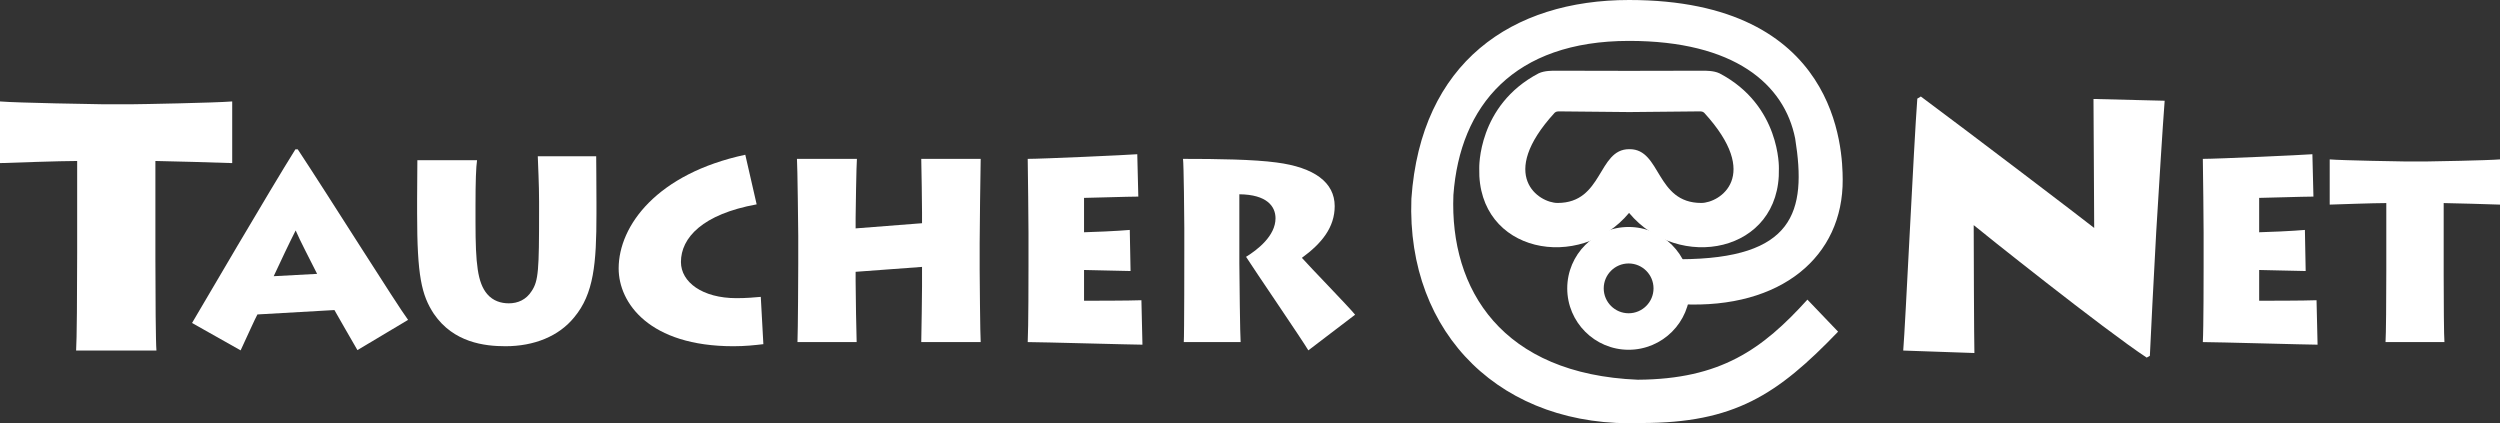
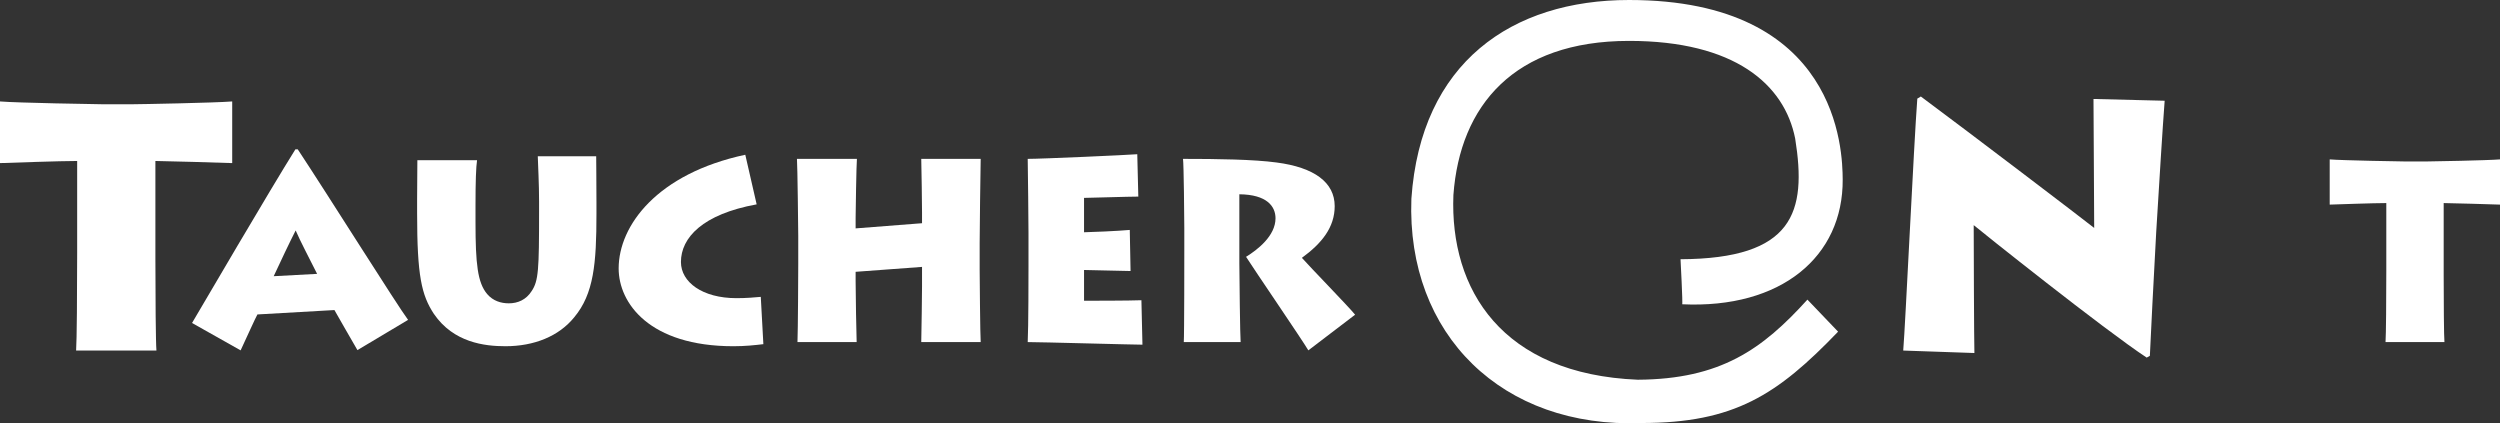
<svg xmlns="http://www.w3.org/2000/svg" version="1.1" id="Слой_1" x="0px" y="0px" width="576.745px" height="97.641px" viewBox="0 0 576.745 97.641" enable-background="new 0 0 576.745 97.641" xml:space="preserve">
  <rect x="0" y="0" width="576.745" height="97.641" fill="#333333" stroke="none" />
  <g>
    <path fill="#FFFFFF" d="M36.092,80.871H17.558c0.163-2.113,0.244-13.656,0.244-22.516V37.138C13.9,37.138,2.52,37.545,0,37.626   V23.401c3.658,0.325,22.679,0.65,23.574,0.65h6.99c1.545,0,19.022-0.325,23.005-0.65v14.225c-1.545-0.081-16.421-0.488-17.72-0.488   v22.517C35.849,68.027,35.929,79.246,36.092,80.871z" />
    <path fill="#FFFFFF" d="M55.512,80.828l-11.208-6.318c1.789-3.041,18.124-30.941,23.847-40.063h0.537   c7.094,10.731,22.952,36.008,25.456,39.347l-11.685,6.975c-1.729-2.921-4.709-8.228-5.306-9.24l-17.766,1.013   C58.91,73.375,56.822,78.025,55.512,80.828z M63.143,63.718l10.014-0.537c-1.668-3.339-3.934-7.631-4.947-10.016   C66.779,55.967,64.693,60.379,63.143,63.718z" />
    <path fill="#FFFFFF" d="M109.699,47.323v3.994c0,9.54,0.477,13.892,2.683,16.515c1.372,1.609,3.22,2.146,5.007,2.146   c2.087,0,3.995-0.835,5.247-2.803c1.61-2.384,1.729-4.947,1.729-18.42v-2.267c0-4.113-0.238-8.226-0.298-10.433h13.474   c0,1.313,0.06,5.844,0.06,10.552v2.743c0,11.387-0.597,18.422-5.128,23.847c-3.576,4.412-9.3,6.677-15.857,6.677   c-4.829,0-11.982-0.835-16.514-7.451c-2.861-4.353-3.875-8.765-3.875-23.191v-3.278c0-2.683,0.059-7.631,0.059-9.003h13.771   C109.819,38.501,109.699,41.899,109.699,47.323z" />
    <path fill="#FFFFFF" d="M175.512,68.487l0.596,10.911c-2.026,0.237-4.172,0.476-6.915,0.476c-19.376,0-26.47-9.956-26.47-17.944   c0-9.896,8.883-21.879,29.213-26.23l2.622,11.446c-12.459,2.265-17.467,7.691-17.467,13.294c0,4.65,4.948,8.347,12.817,8.347   C172.233,68.786,174.141,68.607,175.512,68.487z" />
    <path fill="#FFFFFF" d="M197.628,78.919h-13.652c0.118-2.623,0.178-16.572,0.178-18.123v-6.379c0-1.014-0.178-16.334-0.297-17.765   h13.831c-0.12,1.073-0.298,12.579-0.298,13.592v2.444l15.321-1.192v-2.444c0-1.014-0.119-11.089-0.179-12.4h13.712   c-0.061,1.431-0.239,18.123-0.239,19.494v5.963c0,0.775,0.119,15.679,0.239,16.811h-13.712c0.06-2.027,0.179-11.684,0.179-12.816   v-4.531l-15.321,1.133v2.205C197.389,67.533,197.567,77.548,197.628,78.919z" />
    <path fill="#FFFFFF" d="M263.322,69.262l0.239,10.255c-2.147,0-23.43-0.598-26.47-0.598c0.179-3.158,0.179-15.917,0.179-17.289   v-7.928c0-0.954-0.12-15.321-0.179-17.05c3.278,0,23.131-0.894,25.276-1.073l0.24,9.776c-2.208,0-11.447,0.298-12.521,0.298v7.93   c1.192,0,7.988-0.299,10.552-0.537l0.18,9.479c-1.551,0-9.42-0.239-10.731-0.239v7.094C251.637,69.38,260.52,69.38,263.322,69.262z   " />
    <path fill="#FFFFFF" d="M285.913,44.82v15.857c0,2.266,0.181,17.348,0.298,18.242h-13.115c0.12-1.43,0.12-20.269,0.12-21.58V52.51   c0-1.848-0.12-14.725-0.298-15.858c8.047,0,16.274,0.119,21.58,0.834c8.704,1.133,13.413,4.591,13.413,10.075   c0,4.889-2.98,8.584-7.568,11.923c1.727,1.968,10.789,11.269,12.279,13.116l-10.791,8.227c-1.311-2.266-12.756-19.018-14.368-21.58   c2.624-1.611,6.797-4.83,6.797-8.885C294.26,47.622,292.292,44.879,285.913,44.82z" />
    <g>
      <path fill="#FFFFFF" d="M455.491,81.44l-16.42-0.569c0.488-5.771,2.438-47.391,3.25-58.121l0.814-0.488    c11.381,8.454,37.23,28.126,39.992,30.322c0-4.553-0.162-26.338-0.162-29.752l16.42,0.407c-0.486,6.34-1.219,18.37-1.951,30.32    c-0.65,11.705-1.219,23.249-1.463,28.532l-0.73,0.407c-9.674-6.342-38.693-29.509-39.912-30.564    C455.329,55.265,455.409,78.757,455.491,81.44z" />
-       <path fill="#FFFFFF" d="M534.421,69.262l0.238,10.255c-2.146,0-23.43-0.598-26.471-0.598c0.18-3.158,0.18-15.917,0.18-17.289    v-7.928c0-0.954-0.119-15.321-0.18-17.05c3.279,0,23.133-0.894,25.277-1.073l0.24,9.776c-2.207,0-11.447,0.298-12.521,0.298v7.93    c1.195,0,7.99-0.299,10.553-0.537l0.178,9.479c-1.549,0-9.418-0.239-10.73-0.239v7.094    C522.735,69.38,531.616,69.38,534.421,69.262z" />
      <path fill="#FFFFFF" d="M563.927,78.919h-13.59c0.119-1.549,0.178-10.014,0.178-16.514V46.848c-2.863,0-11.209,0.297-13.057,0.356    V36.771c2.684,0.239,16.635,0.477,17.289,0.477h5.129c1.131,0,13.949-0.238,16.869-0.477v10.433    c-1.133-0.06-12.041-0.356-12.994-0.356v16.513C563.751,69.5,563.81,77.728,563.927,78.919z" />
    </g>
    <g>
-       <path fill-rule="evenodd" clip-rule="evenodd" fill="#FFFFFF" d="M391.937,25.697c-2.387,0.025-9.021,0.092-16.033,0.157    c-7.012-0.064-13.646-0.131-16.033-0.157c-0.639-0.007-0.871,0.03-1.219,0.319c-13.32,14.548-3.6,20.804,0.688,20.804    c10.514,0,9.238-12.404,16.484-12.404h0.158c7.248,0,5.973,12.404,16.484,12.404c4.287,0,14.012-6.255,0.688-20.804    C392.808,25.728,392.575,25.69,391.937,25.697z M375.823,49.116c-11.33,13.629-35.023,9.341-34.563-10.26    c0,0-0.438-14.531,13.697-21.936c1.432-0.679,3.305-0.564,3.316-0.609c2.1,0,17.549,0.035,17.549,0.035s15.451-0.035,17.551-0.035    c0.012,0.045,1.887-0.07,3.316,0.609c14.135,7.405,13.697,21.936,13.697,21.936C410.847,58.458,387.155,62.746,375.823,49.116z" />
      <path fill-rule="evenodd" clip-rule="evenodd" fill="#FFFFFF" d="M416.968,69.121l7.076,7.395    c-14.037,14.6-23.963,21.072-45.375,21.072c-31.98,1.281-54.23-20.306-53.064-51.734C327.769,14.397,348.79,0,375.823,0    c48.402,0,49.238,34.777,49.283,41.381c0.127,17.841-14.215,29.886-37.031,28.814c0.176,0.087-0.381-10.389-0.381-10.389    c26.107-0.123,29.17-10.843,26.451-27.831c-2.486-12.567-14.025-22.54-38.322-22.54c-26.572,0-39.021,14.955-40.525,35.546    c-0.875,21.883,11.248,41.338,42.539,42.62C396.946,87.486,406.583,80.587,416.968,69.121z" />
-       <path fill="#FFFFFF" d="M375.72,80.689c-7.809,0-14.16-6.354-14.16-14.163c0-7.81,6.352-14.163,14.16-14.163    c7.811,0,14.162,6.354,14.162,14.163C389.882,74.334,383.53,80.689,375.72,80.689L375.72,80.689z M375.72,60.781    c-3.166,0-5.744,2.576-5.744,5.745s2.578,5.745,5.744,5.745c3.17,0,5.746-2.576,5.746-5.745S378.89,60.781,375.72,60.781    L375.72,60.781z" />
    </g>
  </g>
</svg>